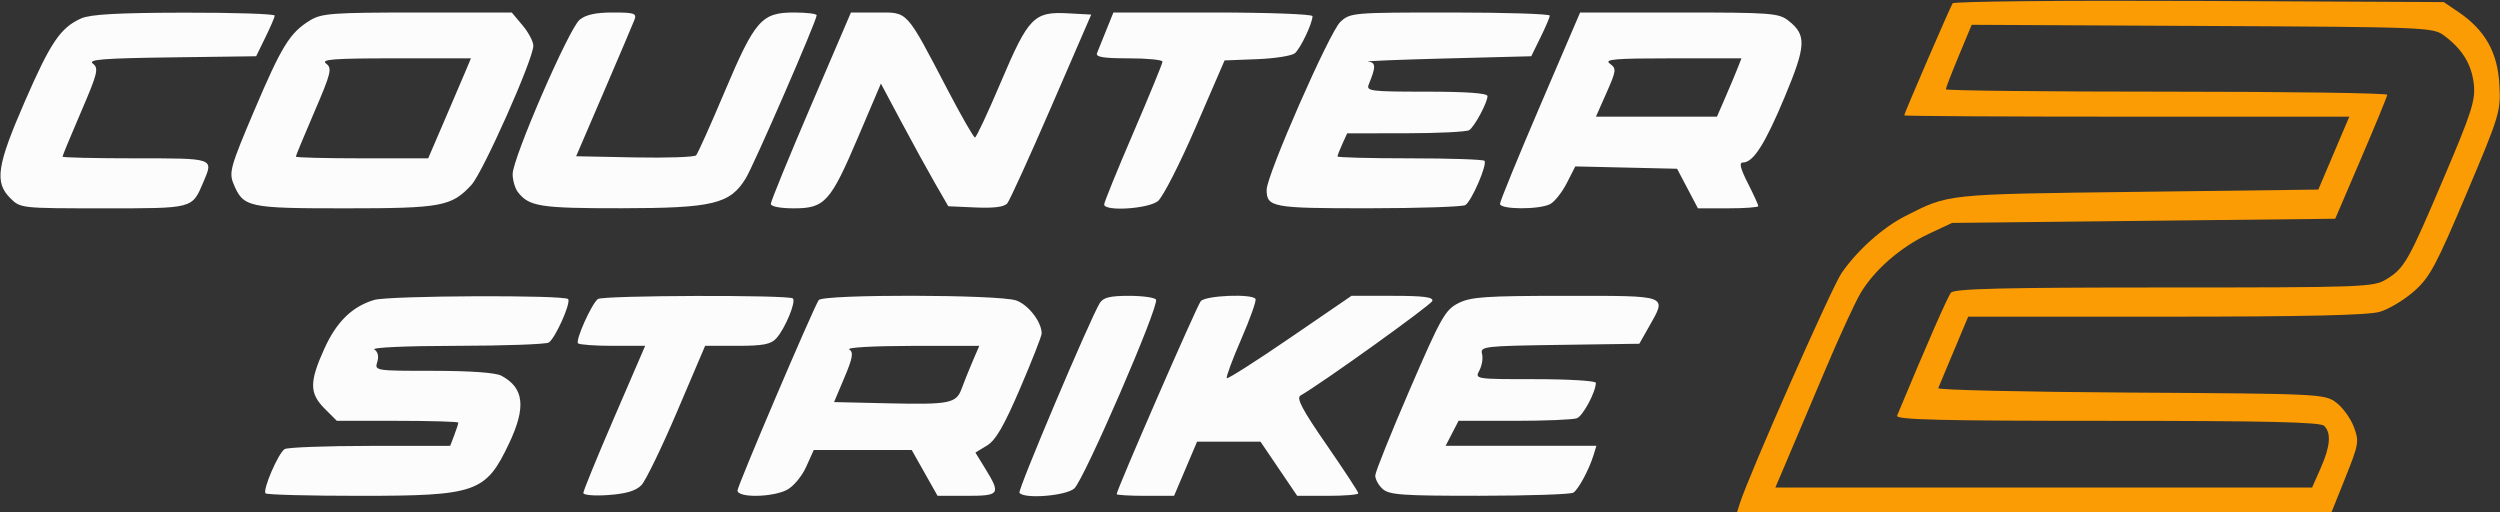
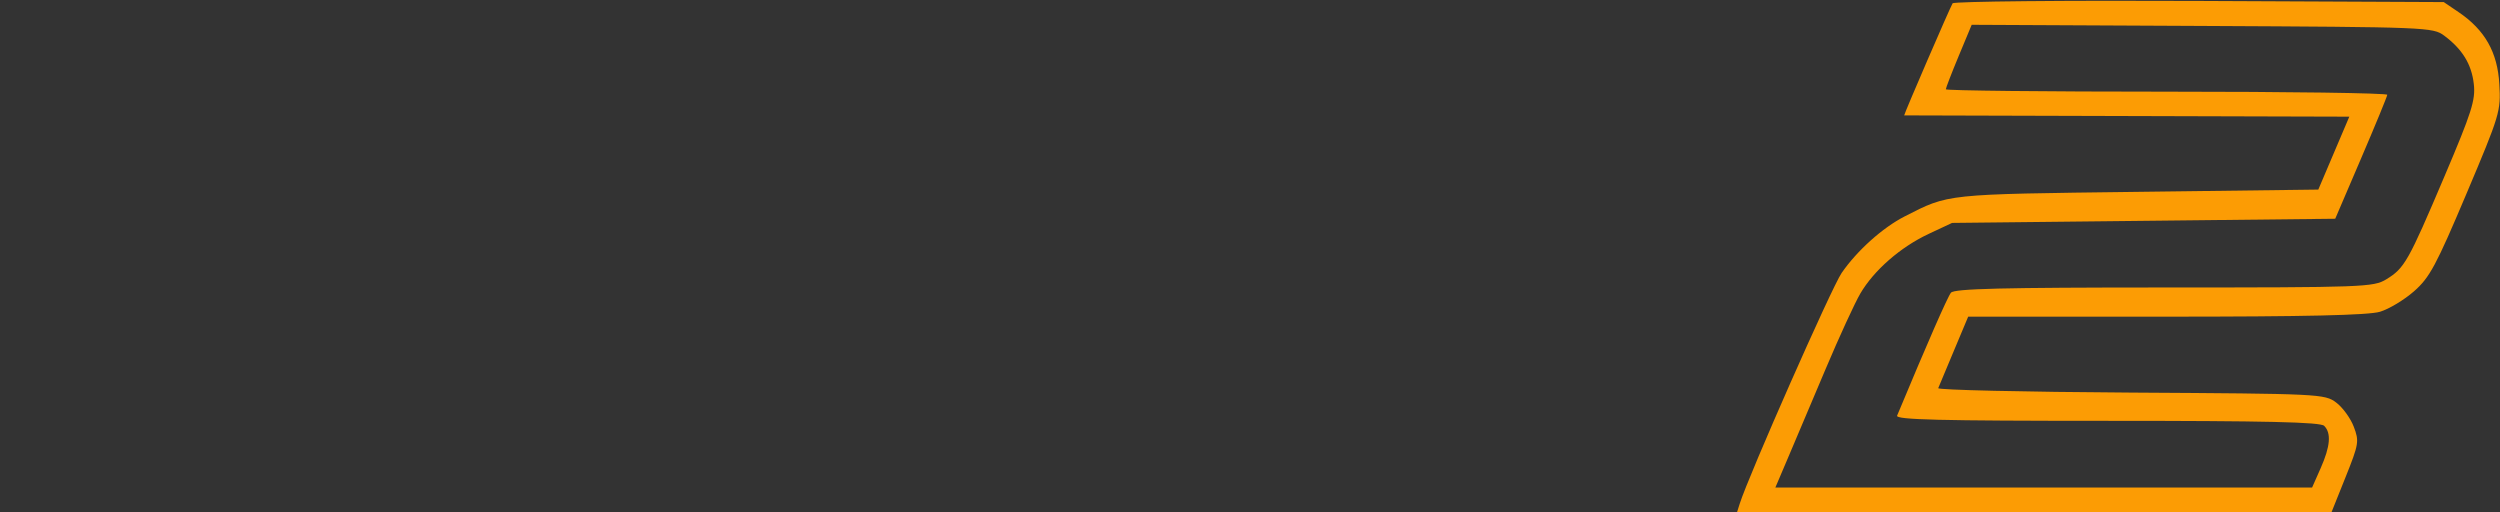
<svg xmlns="http://www.w3.org/2000/svg" width="600" height="123" viewBox="0 0 600 123" version="1.1">
  <rect x="0" y="0" width="600" height="123" fill="#333333" stroke="none" />
-   <path d="M 468.625 0.798 C 467.997 1.814, 457 27.257, 457 27.694 C 457 27.862, 481.038 28, 510.418 28 L 563.835 28 560.114 36.750 L 556.393 45.500 512.946 46.044 C 466.563 46.626, 467.788 46.496, 457.108 51.945 C 451.824 54.641, 445.671 60.165, 441.985 65.522 C 439.609 68.975, 419.714 114.025, 417.540 120.873 L 416.865 123 488.200 123 L 559.534 123 562.922 114.550 C 566.130 106.546, 566.235 105.904, 564.904 102.407 C 564.131 100.376, 562.229 97.766, 560.677 96.607 C 557.915 94.545, 556.865 94.494, 511.354 94.221 C 485.778 94.068, 464.998 93.589, 465.176 93.157 C 465.354 92.725, 467.044 88.688, 468.932 84.186 L 472.364 76 519.816 76 C 553.294 76, 568.424 75.654, 571.193 74.824 C 573.352 74.177, 577.037 71.959, 579.382 69.895 C 583.123 66.602, 584.664 63.735, 591.934 46.536 C 599.994 27.469, 600.211 26.745, 599.841 20.195 C 599.409 12.538, 596.381 7.191, 590.051 2.904 L 586.500 0.500 527.823 0.227 C 495.551 0.077, 468.912 0.334, 468.625 0.798 M 470.103 13.406 C 468.397 17.506, 467 21.117, 467 21.430 C 467 21.744, 490.850 22, 520 22 C 549.150 22, 572.974 22.337, 572.943 22.750 C 572.911 23.163, 570.089 30.025, 566.670 38 L 560.454 52.500 514.477 53 L 468.500 53.500 462.880 56.135 C 456.112 59.308, 449.753 64.859, 446.474 70.454 C 445.146 72.721, 441.404 80.858, 438.160 88.538 C 434.915 96.217, 430.872 105.763, 429.175 109.750 L 426.089 117 490.498 117 L 554.906 117 556.953 112.373 C 559.278 107.116, 559.543 103.943, 557.800 102.200 C 556.898 101.298, 543.954 101, 505.693 101 C 465.356 101, 454.894 100.740, 455.307 99.750 C 462.584 82.282, 467.419 71.242, 468.227 70.250 C 469.017 69.280, 480.483 68.999, 519.372 68.996 C 567.295 68.993, 569.641 68.907, 572.696 67.044 C 577.084 64.368, 577.973 62.799, 586.625 42.437 C 593.230 26.892, 594.148 24.008, 593.716 20.175 C 593.180 15.421, 590.979 11.820, 586.616 8.562 C 583.916 6.546, 582.629 6.494, 528.531 6.226 L 473.207 5.951 470.103 13.406" stroke="none" fill="#fc9c04" fill-rule="evenodd" />
-   <path d="M 19.500 4.412 C 14.529 6.621, 12.143 10.136, 5.934 24.404 C -0.742 39.745, -1.344 43.747, 2.455 47.545 C 4.896 49.987, 5.015 50, 24.800 50 C 46.568 50, 46.064 50.132, 48.807 43.703 C 51.282 37.902, 51.563 38, 32.500 38 C 22.875 38, 15 37.817, 15 37.594 C 15 37.370, 17.003 32.533, 19.452 26.844 C 23.457 17.536, 23.741 16.377, 22.289 15.271 C 20.994 14.284, 24.693 13.989, 41.075 13.771 L 61.475 13.500 63.678 9 C 64.890 6.525, 65.909 4.162, 65.941 3.750 C 65.973 3.337, 56.212 3.018, 44.250 3.039 C 28.364 3.068, 21.691 3.438, 19.500 4.412 M 74.411 4.891 C 69.573 7.841, 67.604 11.027, 60.991 26.601 C 55.311 39.978, 54.915 41.381, 56.046 44.111 C 58.389 49.768, 59.441 50, 82.755 50 C 105.978 50, 108.372 49.557, 113.146 44.373 C 115.899 41.383, 128 14.182, 128 10.982 C 128 9.976, 126.835 7.769, 125.411 6.077 L 122.822 3 100.161 3.004 C 79.731 3.007, 77.196 3.193, 74.411 4.891 M 139.108 4.750 C 136.517 6.895, 122.988 38.087, 123.032 41.815 C 123.049 43.292, 123.612 45.214, 124.282 46.087 C 126.963 49.578, 129.663 50, 149.184 49.978 C 171.104 49.953, 175.219 48.963, 178.980 42.808 C 180.957 39.575, 196 4.975, 196 3.663 C 196 3.298, 193.550 3, 190.556 3 C 182.781 3, 181.175 4.834, 173.920 22 C 170.550 29.975, 167.466 36.850, 167.067 37.279 C 166.669 37.707, 160.027 37.932, 152.308 37.779 L 138.273 37.500 144.936 22 C 148.601 13.475, 151.901 5.713, 152.268 4.750 C 152.858 3.206, 152.246 3, 147.079 3 C 142.973 3, 140.590 3.523, 139.108 4.750 M 194.612 25.418 C 189.326 37.747, 185 48.322, 185 48.918 C 185 49.564, 187.234 50, 190.545 50 C 197.964 50, 199.305 48.506, 206.001 32.780 L 211.418 20.059 216.333 29.280 C 219.037 34.351, 222.675 40.975, 224.419 44 L 227.590 49.500 234.137 49.792 C 238.580 49.990, 241.029 49.669, 241.755 48.792 C 242.343 48.081, 247.115 37.600, 252.359 25.500 L 261.894 3.500 256.260 3.195 C 248.143 2.754, 246.821 4.116, 240.189 19.750 C 237.098 27.038, 234.309 33, 233.992 33 C 233.676 33, 230.768 27.938, 227.532 21.750 C 217.308 2.204, 218.026 3, 210.600 3 L 204.225 3 194.612 25.418 M 265.499 7.250 C 264.554 9.588, 263.557 12.063, 263.283 12.750 C 262.910 13.688, 264.809 14, 270.893 14 C 275.352 14, 279 14.357, 279 14.794 C 279 15.230, 275.850 22.910, 272 31.859 C 268.150 40.807, 265 48.550, 265 49.065 C 265 50.801, 275.619 50.131, 277.916 48.250 C 279.092 47.288, 283.169 39.300, 286.976 30.500 L 293.898 14.500 301.652 14.204 C 305.916 14.042, 310.015 13.402, 310.760 12.784 C 312.099 11.673, 315 5.579, 315 3.878 C 315 3.395, 304.249 3, 291.109 3 L 267.217 3 265.499 7.250 M 321.687 5.250 C 319.091 7.659, 303.984 42.068, 303.994 45.550 C 304.006 49.757, 305.348 50.001, 328.450 49.985 C 340.578 49.976, 351.034 49.630, 351.687 49.215 C 353.217 48.241, 357.036 39.369, 356.258 38.592 C 355.933 38.266, 347.867 38, 338.333 38 C 328.800 38, 321 37.796, 321 37.547 C 321 37.298, 321.522 35.948, 322.161 34.547 L 323.321 32 337.411 31.985 C 345.160 31.976, 352 31.639, 352.610 31.235 C 353.897 30.384, 357 24.597, 357 23.050 C 357 22.365, 351.925 22, 342.393 22 C 328.874 22, 327.840 21.870, 328.506 20.250 C 330.248 16.019, 330.222 14.999, 328.367 14.781 C 327.340 14.661, 335.725 14.324, 347 14.031 L 367.500 13.500 369.709 9 C 370.924 6.525, 371.936 4.162, 371.959 3.750 C 371.981 3.337, 361.225 3, 348.056 3 C 324.610 3, 324.061 3.047, 321.687 5.250 M 369.612 25.418 C 364.326 37.747, 360 48.322, 360 48.918 C 360 50.310, 369.480 50.349, 372.062 48.967 C 373.125 48.398, 374.911 46.134, 376.033 43.936 L 378.072 39.939 390.286 40.220 L 402.500 40.500 405 45.247 L 407.500 49.994 414.750 49.997 C 418.738 49.999, 422 49.760, 422 49.467 C 422 49.173, 420.867 46.698, 419.483 43.967 C 417.673 40.394, 417.343 39, 418.309 39 C 420.789 39, 423.608 34.571, 428.337 23.247 C 433.476 10.942, 433.603 8.406, 429.253 4.984 C 426.898 3.132, 425.153 3, 402.977 3 L 379.225 3 369.612 25.418 M 78.260 15.250 C 79.751 16.385, 79.492 17.455, 75.452 26.844 C 73.003 32.533, 71 37.370, 71 37.594 C 71 37.817, 78.147 38, 86.881 38 L 102.763 38 106.529 29.250 C 108.601 24.438, 110.910 19.038, 111.661 17.250 L 113.027 14 94.822 14 C 80.049 14, 76.927 14.236, 78.260 15.250 M 386.355 15.271 C 387.987 16.463, 387.938 16.892, 385.559 22.271 L 383.025 28 397.548 28 L 412.071 28 414.132 23.250 C 415.265 20.637, 416.588 17.488, 417.071 16.250 L 417.950 14 401.284 14 C 387.562 14, 384.925 14.224, 386.355 15.271 M 89.791 71.988 C 84.498 73.584, 80.774 77.223, 77.862 83.645 C 74.225 91.665, 74.237 94.390, 77.923 98.077 L 80.846 101 95.423 101 C 103.440 101, 110 101.196, 110 101.435 C 110 101.674, 109.561 103.024, 109.025 104.435 L 108.050 107 88.775 107.015 C 78.174 107.024, 68.966 107.370, 68.313 107.785 C 66.783 108.759, 62.964 117.631, 63.742 118.408 C 64.067 118.734, 74.173 119, 86.199 119 C 114.354 119, 116.549 118.237, 122.140 106.500 C 126.316 97.734, 125.796 93.082, 120.316 90.163 C 118.952 89.437, 112.825 89, 103.998 89 C 90.044 89, 89.874 88.973, 90.540 86.875 C 90.963 85.542, 90.708 84.430, 89.857 83.890 C 89.074 83.394, 97.384 83.018, 109.500 83 C 121.050 82.983, 131.040 82.626, 131.699 82.207 C 133.250 81.222, 137.015 72.833, 136.373 71.794 C 135.729 70.752, 93.305 70.929, 89.791 71.988 M 143.500 71.765 C 142 72.867, 138.036 81.702, 138.730 82.397 C 139.062 82.728, 142.822 83, 147.086 83 L 154.839 83 147.419 100.187 C 143.339 109.639, 140 117.793, 140 118.307 C 140 118.830, 142.654 119.048, 146.039 118.804 C 150.284 118.497, 152.631 117.793, 153.939 116.433 C 154.963 115.370, 158.822 107.412, 162.515 98.750 L 169.229 83 176.959 83 C 183.112 83, 185.020 82.635, 186.307 81.213 C 188.415 78.884, 191.098 72.432, 190.294 71.627 C 189.408 70.741, 144.714 70.873, 143.500 71.765 M 196.485 72.025 C 194.920 74.556, 177 116.587, 177 117.725 C 177 119.500, 185.345 119.390, 188.867 117.569 C 190.398 116.777, 192.454 114.320, 193.469 112.069 L 195.304 108 207.056 108 L 218.809 108 221.913 113.500 L 225.017 119 232.009 119 C 239.942 119, 240.225 118.596, 236.517 112.560 L 234.096 108.620 236.883 106.925 C 238.973 105.654, 240.960 102.223, 244.835 93.195 C 247.676 86.576, 250 80.652, 250 80.030 C 250 77.265, 246.804 73.127, 243.881 72.108 C 239.726 70.660, 197.374 70.585, 196.485 72.025 M 263.938 72.750 C 261.635 76.485, 244.251 117.542, 244.672 118.250 C 245.600 119.810, 255.733 119.039, 257.811 117.250 C 260.129 115.254, 278.297 73.290, 277.442 71.906 C 277.134 71.408, 274.212 71, 270.949 71 C 266.377 71, 264.770 71.401, 263.938 72.750 M 288.176 72.288 C 287.228 73.431, 268 117.554, 268 118.587 C 268 118.814, 271.099 119, 274.887 119 L 281.775 119 284.538 112.500 L 287.300 106 294.908 106 L 302.516 106 306.924 112.500 L 311.332 119 318.666 119 C 322.700 119, 326 118.726, 326 118.391 C 326 118.057, 322.568 112.819, 318.373 106.752 C 312.529 98.300, 311.068 95.536, 312.123 94.927 C 317.484 91.832, 343.427 73.218, 343.757 72.230 C 344.063 71.312, 341.655 71, 334.261 71 L 324.356 71 309.607 81.095 C 301.495 86.648, 294.666 90.999, 294.432 90.765 C 294.198 90.531, 295.752 86.325, 297.887 81.420 C 300.022 76.514, 301.569 72.162, 301.325 71.750 C 300.553 70.444, 289.325 70.903, 288.176 72.288 M 350.025 72.752 C 346.847 74.351, 345.851 76.119, 338.341 93.500 C 333.825 103.950, 330.101 113.218, 330.065 114.095 C 330.029 114.972, 330.823 116.435, 331.829 117.345 C 333.412 118.778, 336.535 118.998, 355.079 118.985 C 366.860 118.976, 377 118.639, 377.610 118.235 C 378.844 117.419, 381.371 112.718, 382.441 109.250 L 383.135 107 365.042 107 L 346.949 107 348.500 104 L 350.051 101 363.444 101 C 370.810 101, 377.565 100.720, 378.455 100.379 C 379.918 99.817, 383 94.052, 383 91.878 C 383 91.395, 376.459 91, 368.465 91 C 354.004 91, 353.935 90.989, 355.055 88.898 C 355.674 87.742, 355.959 85.951, 355.689 84.919 C 355.224 83.139, 356.179 83.029, 374.318 82.771 L 393.438 82.500 395.703 78.500 C 400.103 70.728, 400.827 71, 375.750 71.002 C 356.561 71.003, 353.022 71.244, 350.025 72.752 M 203.825 83.871 C 204.887 84.544, 204.657 85.880, 202.663 90.605 L 200.176 96.500 212.838 96.788 C 227.967 97.133, 229.502 96.831, 230.803 93.256 C 231.354 91.740, 232.530 88.813, 233.416 86.750 L 235.027 83 218.763 83.015 C 209.593 83.024, 203.078 83.397, 203.825 83.871" stroke="none" fill="#fcfcfc" fill-rule="evenodd" />
+   <path d="M 468.625 0.798 C 467.997 1.814, 457 27.257, 457 27.694 L 563.835 28 560.114 36.750 L 556.393 45.500 512.946 46.044 C 466.563 46.626, 467.788 46.496, 457.108 51.945 C 451.824 54.641, 445.671 60.165, 441.985 65.522 C 439.609 68.975, 419.714 114.025, 417.540 120.873 L 416.865 123 488.200 123 L 559.534 123 562.922 114.550 C 566.130 106.546, 566.235 105.904, 564.904 102.407 C 564.131 100.376, 562.229 97.766, 560.677 96.607 C 557.915 94.545, 556.865 94.494, 511.354 94.221 C 485.778 94.068, 464.998 93.589, 465.176 93.157 C 465.354 92.725, 467.044 88.688, 468.932 84.186 L 472.364 76 519.816 76 C 553.294 76, 568.424 75.654, 571.193 74.824 C 573.352 74.177, 577.037 71.959, 579.382 69.895 C 583.123 66.602, 584.664 63.735, 591.934 46.536 C 599.994 27.469, 600.211 26.745, 599.841 20.195 C 599.409 12.538, 596.381 7.191, 590.051 2.904 L 586.500 0.500 527.823 0.227 C 495.551 0.077, 468.912 0.334, 468.625 0.798 M 470.103 13.406 C 468.397 17.506, 467 21.117, 467 21.430 C 467 21.744, 490.850 22, 520 22 C 549.150 22, 572.974 22.337, 572.943 22.750 C 572.911 23.163, 570.089 30.025, 566.670 38 L 560.454 52.500 514.477 53 L 468.500 53.500 462.880 56.135 C 456.112 59.308, 449.753 64.859, 446.474 70.454 C 445.146 72.721, 441.404 80.858, 438.160 88.538 C 434.915 96.217, 430.872 105.763, 429.175 109.750 L 426.089 117 490.498 117 L 554.906 117 556.953 112.373 C 559.278 107.116, 559.543 103.943, 557.800 102.200 C 556.898 101.298, 543.954 101, 505.693 101 C 465.356 101, 454.894 100.740, 455.307 99.750 C 462.584 82.282, 467.419 71.242, 468.227 70.250 C 469.017 69.280, 480.483 68.999, 519.372 68.996 C 567.295 68.993, 569.641 68.907, 572.696 67.044 C 577.084 64.368, 577.973 62.799, 586.625 42.437 C 593.230 26.892, 594.148 24.008, 593.716 20.175 C 593.180 15.421, 590.979 11.820, 586.616 8.562 C 583.916 6.546, 582.629 6.494, 528.531 6.226 L 473.207 5.951 470.103 13.406" stroke="none" fill="#fc9c04" fill-rule="evenodd" />
</svg>